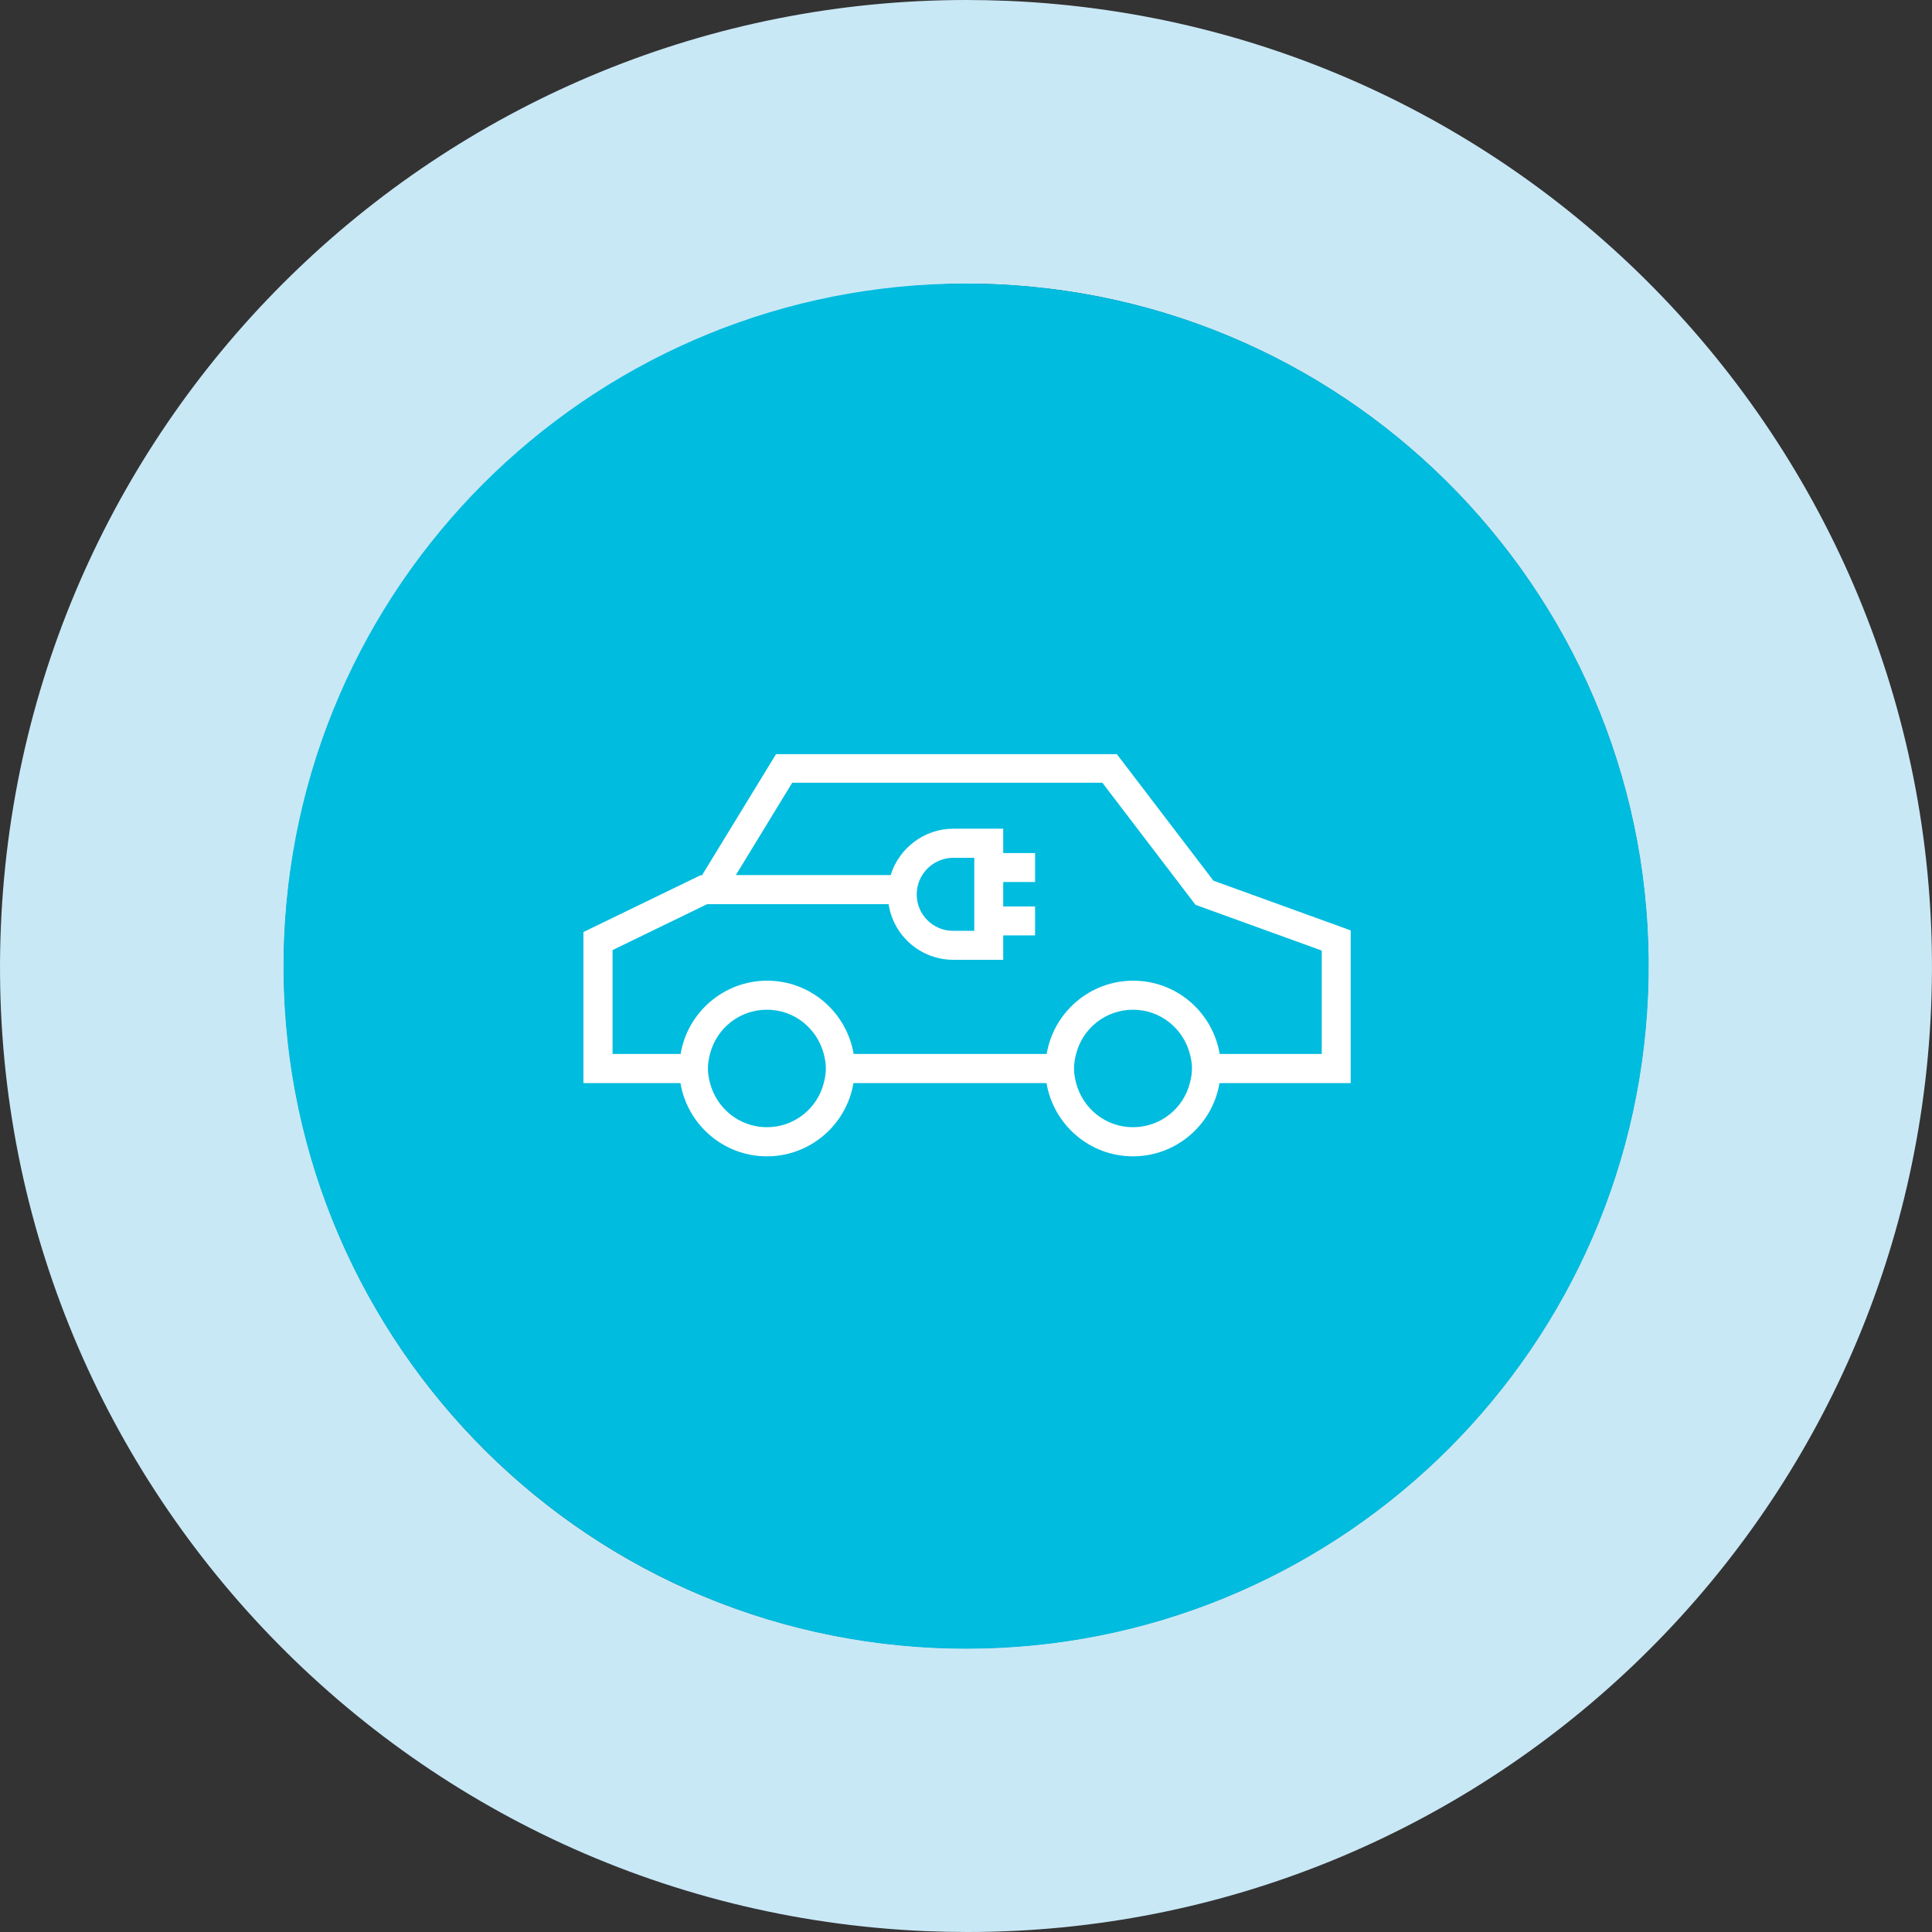
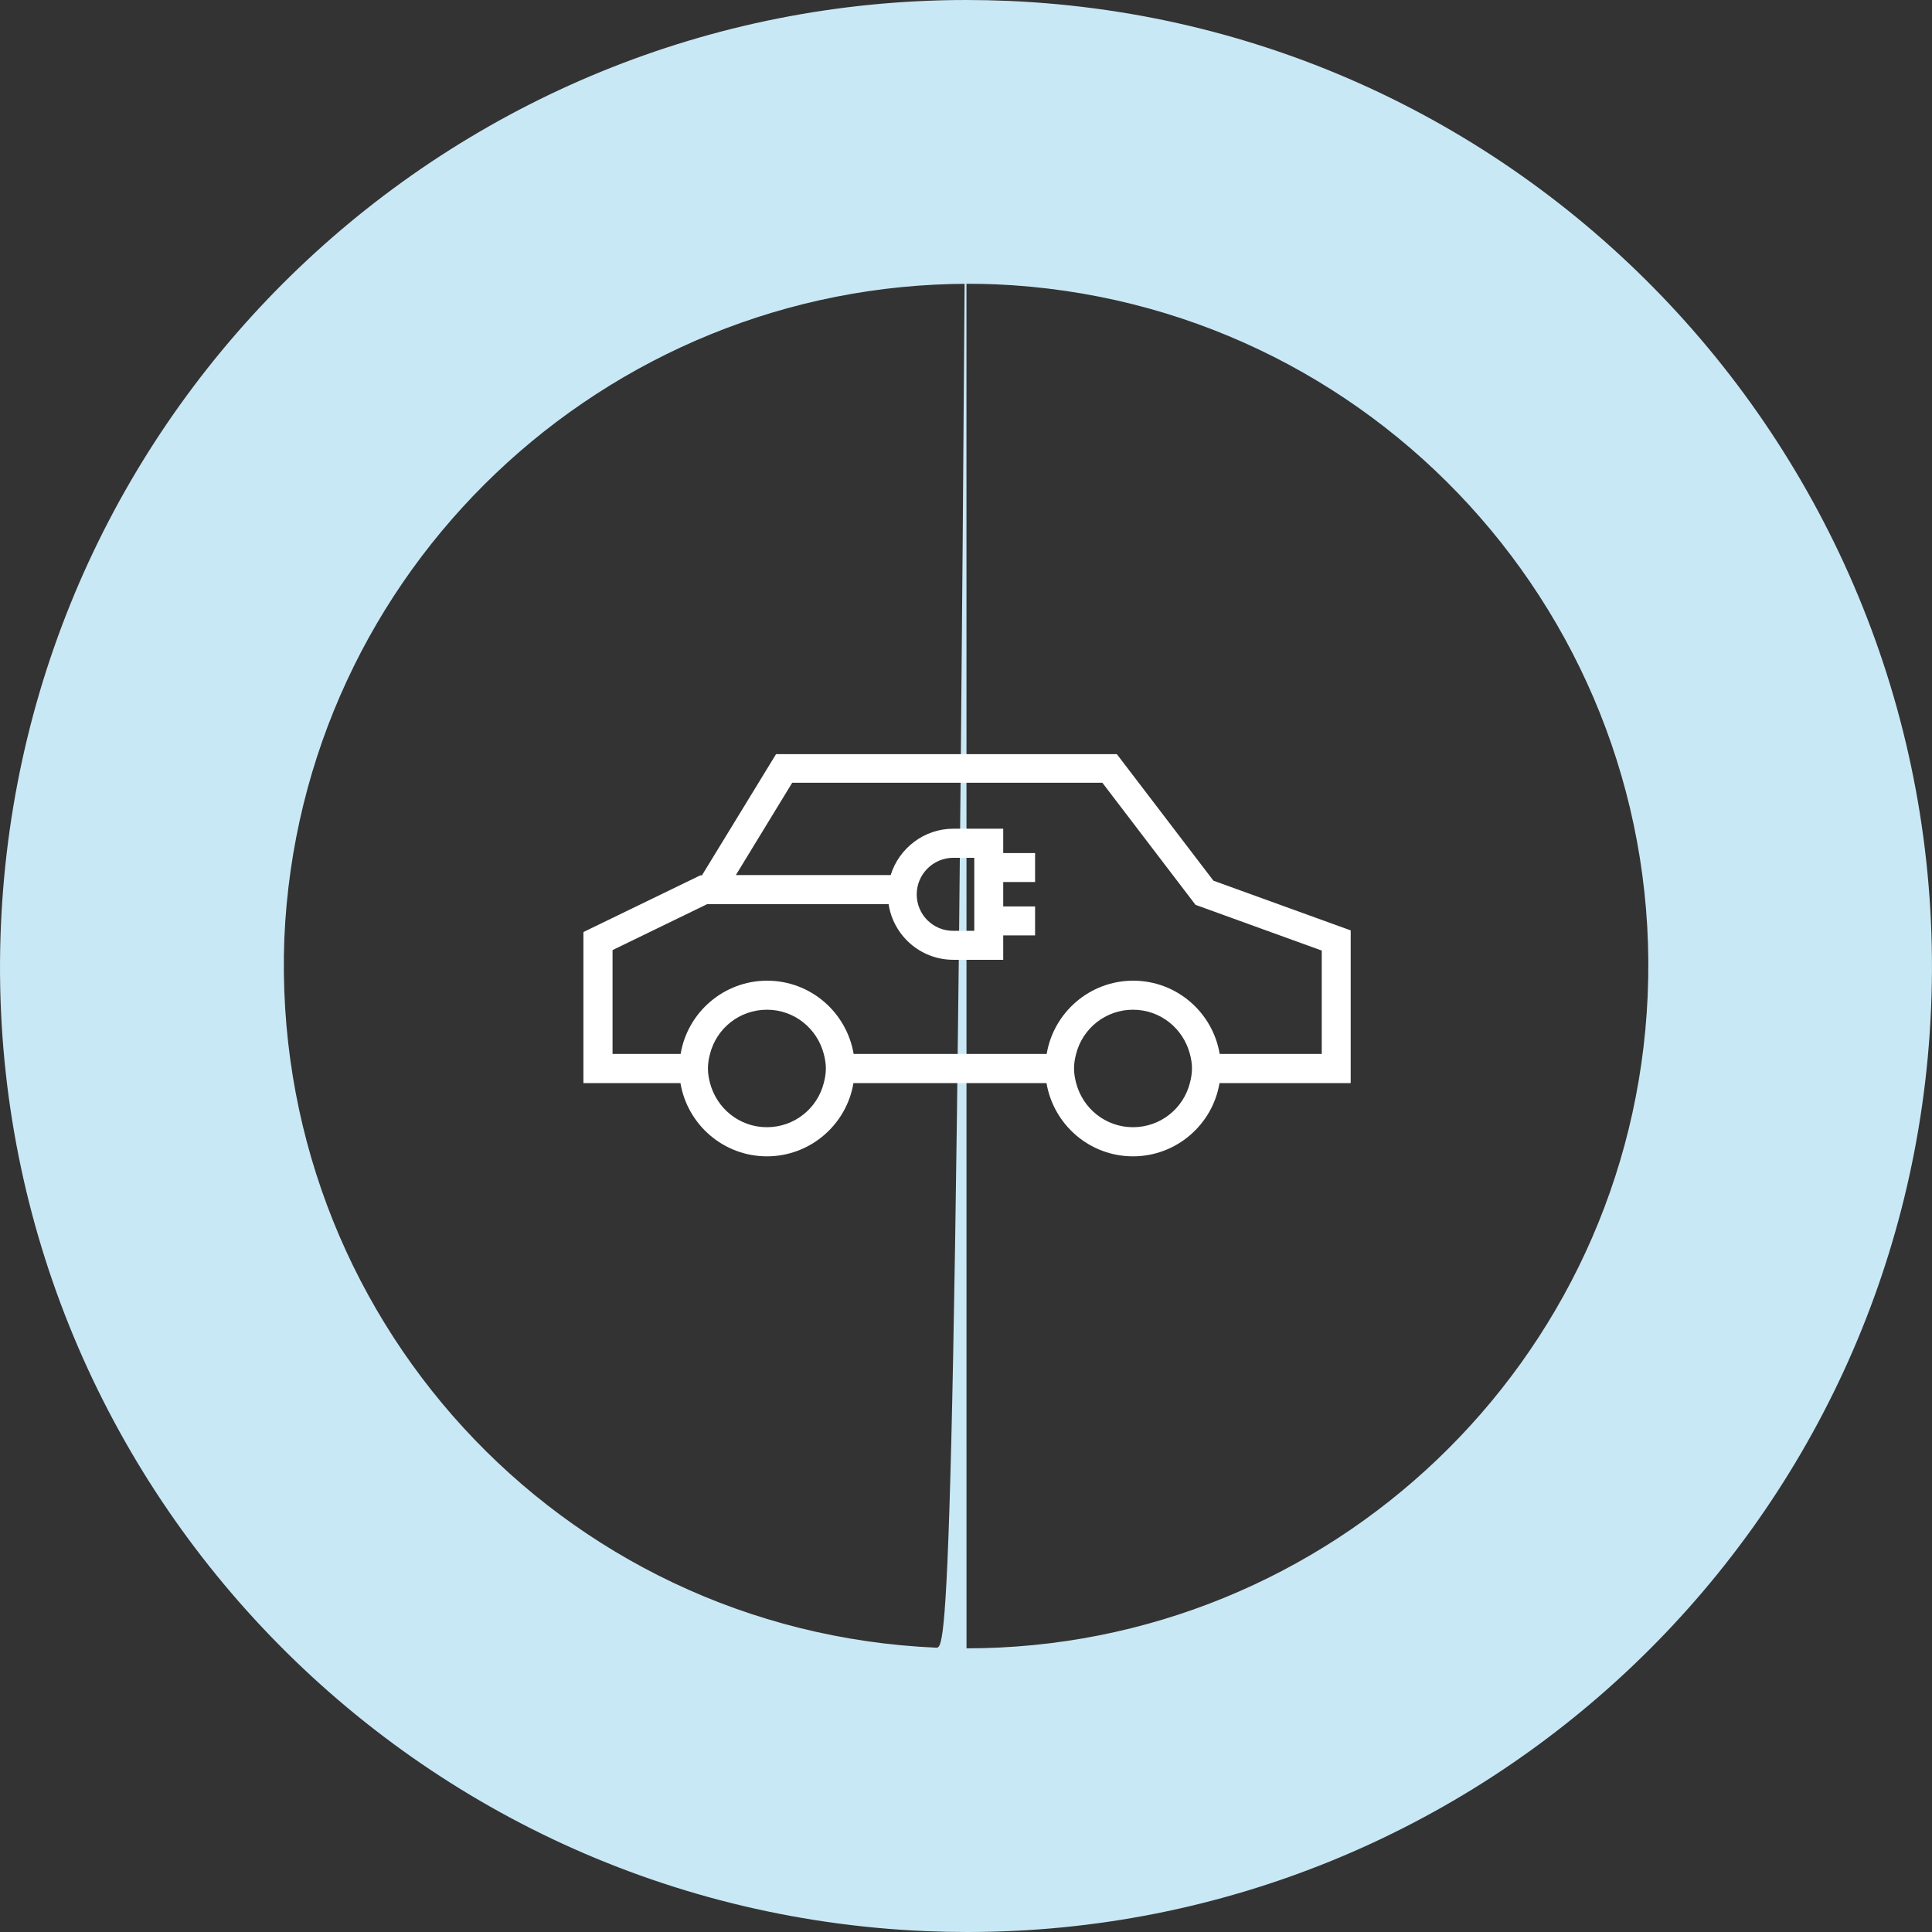
<svg xmlns="http://www.w3.org/2000/svg" width="230" height="230" viewBox="0 0 230 230" fill="none">
  <rect x="0" y="0" width="230" height="230" fill="#333333" stroke="none" />
-   <path d="M115.054 0C53.722 0.006 2.748 48.33 0.108 110.199C-2.603 173.494 46.656 227.184 110.197 229.896C111.874 229.966 113.537 230 115.198 230C176.29 230 227.252 181.91 229.89 120.052C232.599 56.509 183.345 2.819 120.047 0.107C118.375 0.037 116.712 0 115.054 0ZM115.06 196.231C113.854 196.231 112.645 196.203 111.428 196.152C66.608 194.184 32.128 156.498 33.851 111.673C35.771 67.918 71.957 33.791 115.373 33.785C116.435 33.785 117.503 33.808 118.573 33.848C163.392 35.822 198.124 73.75 196.15 118.57C194.232 162.178 158.284 196.231 115.06 196.231Z" fill="#C9E8F6" />
-   <path d="M114.958 33.757C71.689 33.757 35.704 67.884 33.83 111.529C31.91 156.364 66.688 194.273 111.523 196.198C112.713 196.249 113.892 196.271 115.065 196.271C158.334 196.271 194.318 162.15 196.193 118.499C198.112 73.664 163.334 35.755 118.499 33.83C117.315 33.779 116.142 33.757 114.964 33.757" fill="#00BCDF" />
+   <path d="M115.054 0C53.722 0.006 2.748 48.33 0.108 110.199C-2.603 173.494 46.656 227.184 110.197 229.896C111.874 229.966 113.537 230 115.198 230C176.29 230 227.252 181.91 229.89 120.052C232.599 56.509 183.345 2.819 120.047 0.107C118.375 0.037 116.712 0 115.054 0ZC113.854 196.231 112.645 196.203 111.428 196.152C66.608 194.184 32.128 156.498 33.851 111.673C35.771 67.918 71.957 33.791 115.373 33.785C116.435 33.785 117.503 33.808 118.573 33.848C163.392 35.822 198.124 73.75 196.15 118.57C194.232 162.178 158.284 196.231 115.06 196.231Z" fill="#C9E8F6" />
  <path d="M109.133 106.478C109.133 104.087 111.08 102.118 113.499 102.118H115.985V110.811H113.499C111.086 110.833 109.133 108.891 109.133 106.473M157.374 125.469H145.201C144.365 120.52 140.083 116.748 134.903 116.748C129.723 116.748 125.424 120.542 124.605 125.469H101.624C100.787 120.52 96.5 116.748 91.325 116.748C86.151 116.748 81.841 120.542 81.027 125.469H72.923V113.106L84.181 107.64H105.788C106.355 111.383 109.581 114.262 113.499 114.262H119.431V111.355H123.224V107.909H119.431V105.002H123.224V101.556H119.431V98.655H113.499C109.997 98.655 107.017 100.995 106.035 104.172H87.605L94.311 93.183H131.233L142.322 107.718L157.352 113.162V125.481H157.374V125.469ZM141.901 127.198C141.901 127.787 141.8 128.36 141.655 128.921C140.891 131.951 138.158 134.191 134.881 134.191C131.603 134.191 128.898 131.951 128.107 128.921C127.961 128.36 127.86 127.787 127.86 127.198C127.86 126.609 127.961 126.014 128.107 125.475C128.87 122.445 131.609 120.205 134.881 120.205C138.153 120.205 140.863 122.445 141.655 125.475C141.806 126.042 141.901 126.609 141.901 127.198ZM98.318 127.198C98.318 127.787 98.217 128.36 98.071 128.921C97.308 131.951 94.569 134.191 91.297 134.191C88.025 134.191 85.315 131.951 84.523 128.921C84.372 128.36 84.277 127.787 84.277 127.198C84.277 126.609 84.378 126.014 84.523 125.475C85.287 122.445 88.02 120.205 91.297 120.205C94.575 120.205 97.28 122.445 98.071 125.475C98.217 126.042 98.318 126.609 98.318 127.198ZM144.461 104.851L132.956 89.777H92.386L83.564 104.211H83.367L69.455 110.957V128.938H81.005C81.841 133.888 86.129 137.659 91.303 137.659C96.477 137.659 100.787 133.865 101.601 128.938H124.583C125.424 133.888 129.706 137.659 134.881 137.659C140.055 137.659 144.365 133.865 145.179 128.938H160.797V110.76L144.461 104.845V104.851Z" fill="white" />
</svg>